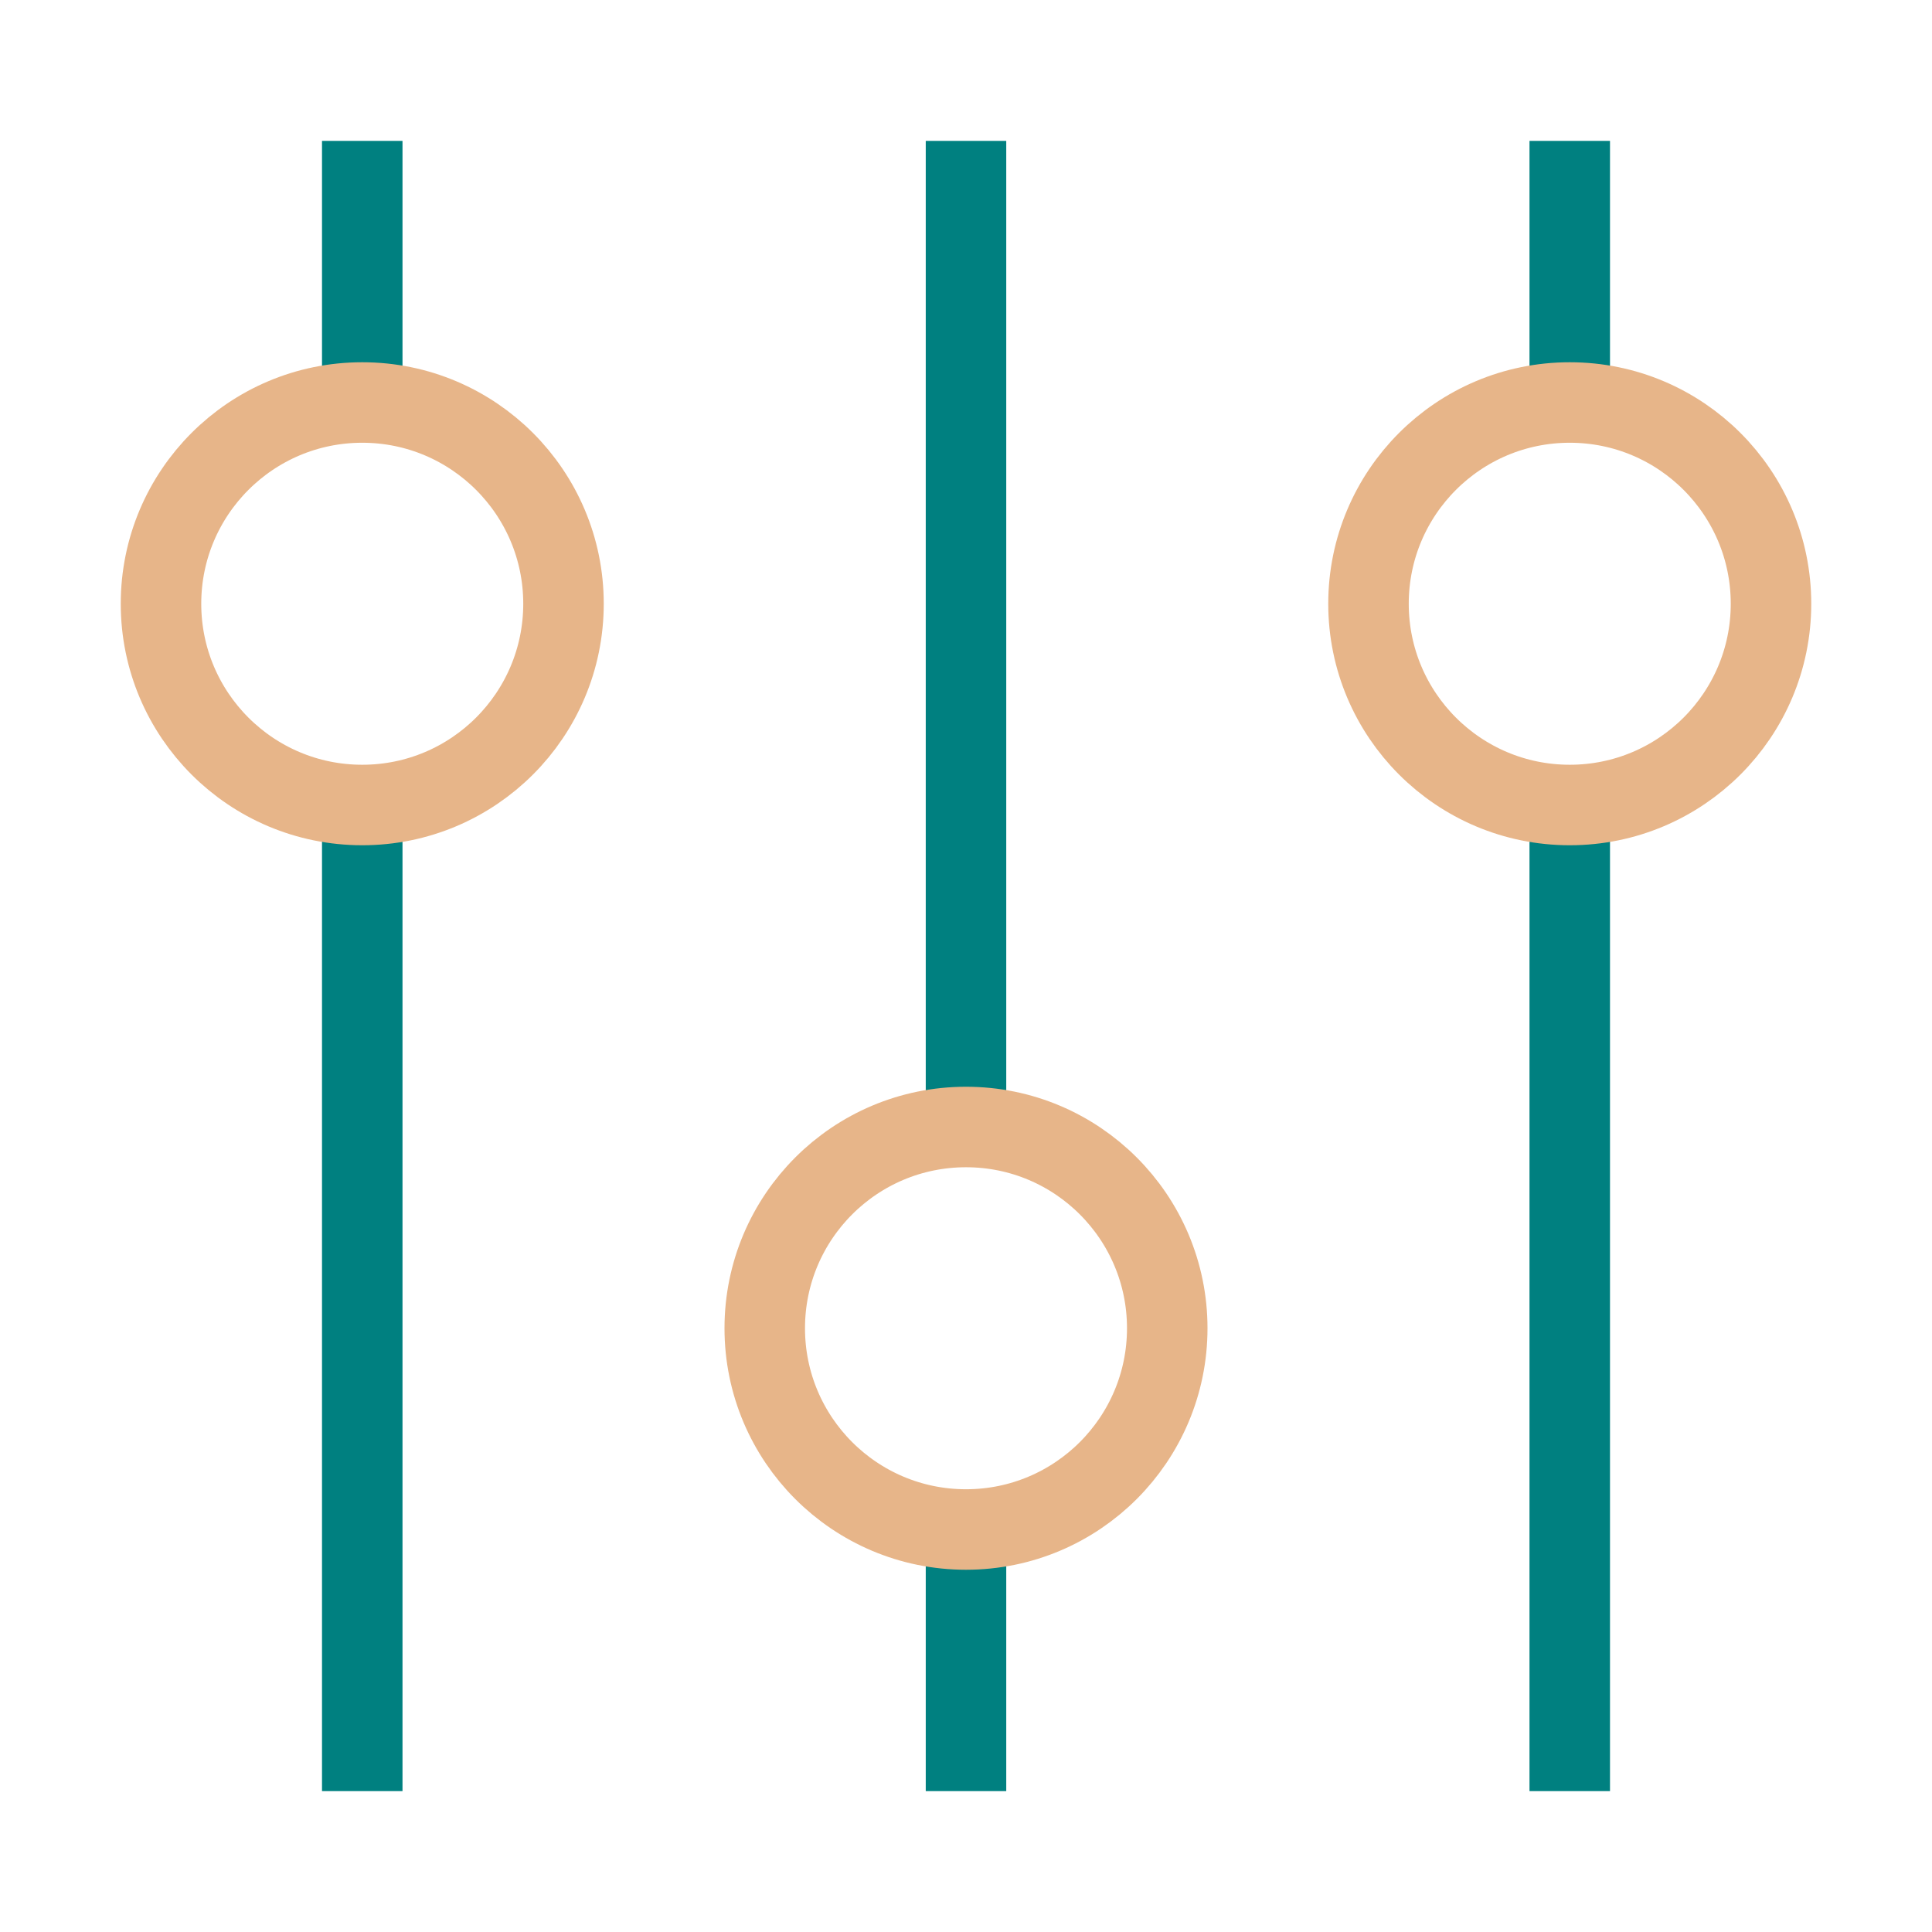
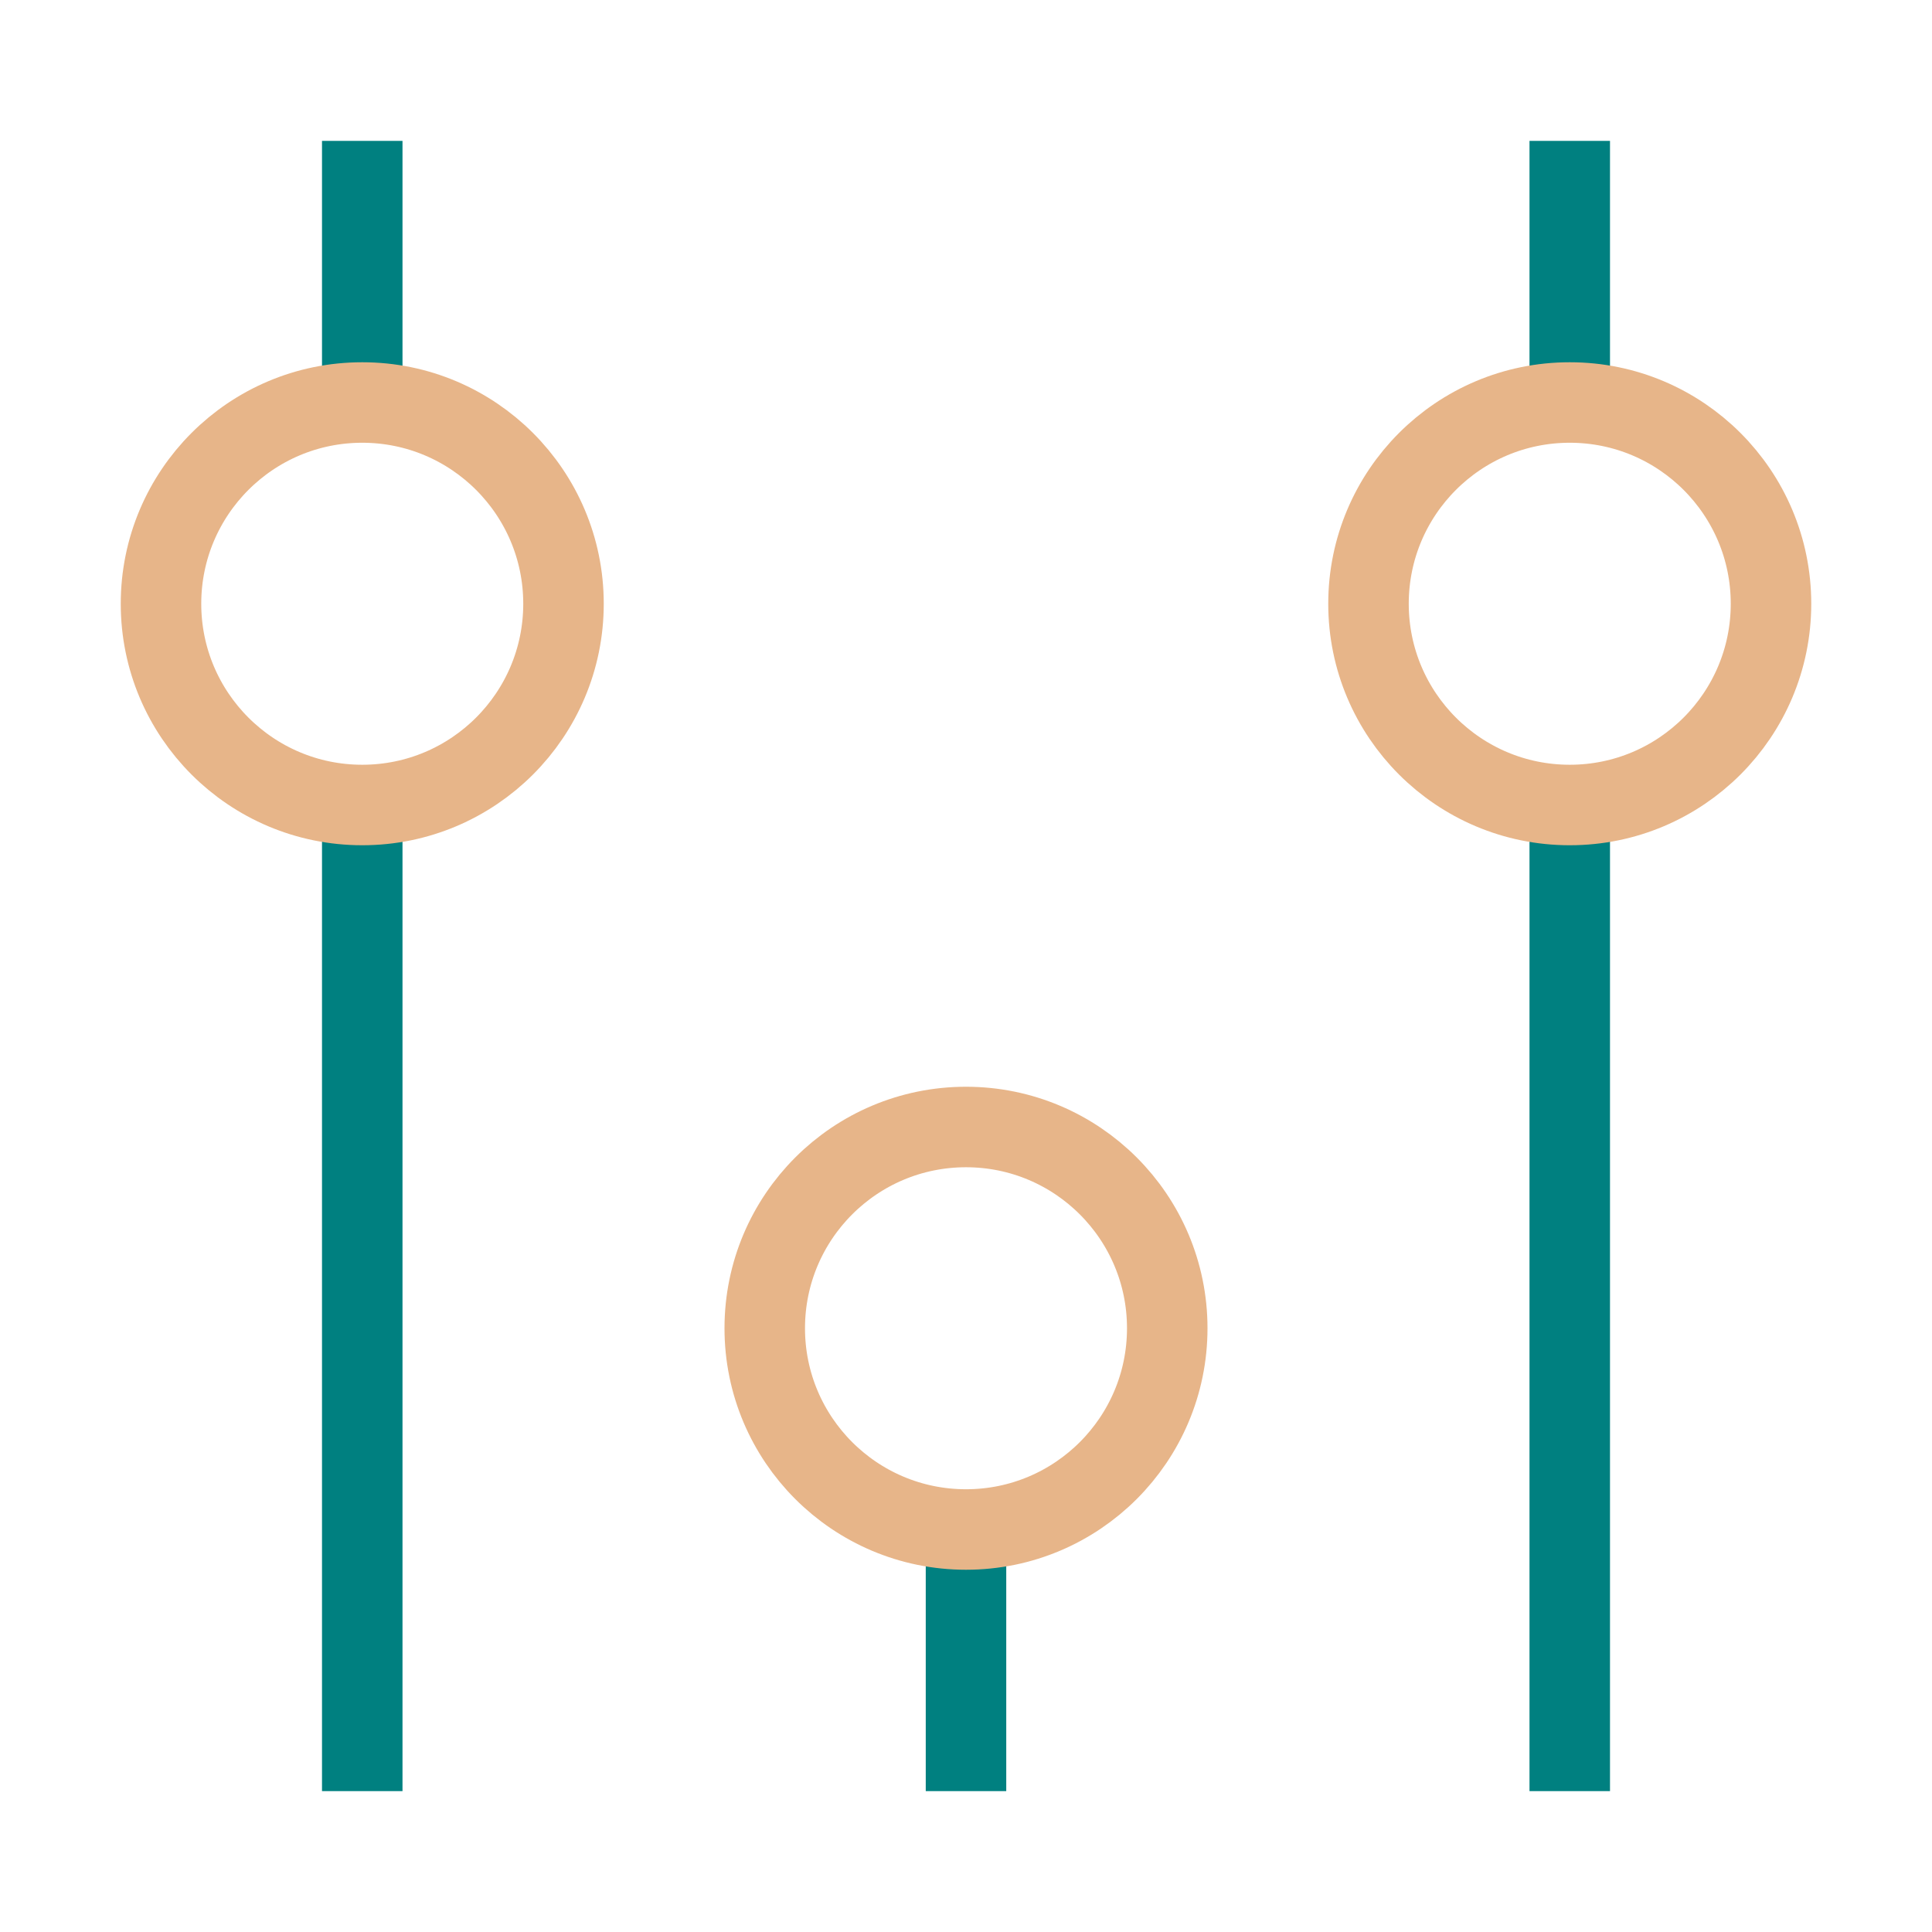
<svg xmlns="http://www.w3.org/2000/svg" width="48" height="48" viewBox="0 0 48 48" fill="none">
  <path d="M9 21L9 43.5" stroke="#008080" stroke-width="2" stroke-miterlimit="10" stroke-linecap="square" />
  <path d="M9 4.5V9" stroke="#008080" stroke-width="2" stroke-miterlimit="10" stroke-linecap="square" />
  <path d="M14 15C14 12.239 11.761 10 9 10C6.239 10 4 12.239 4 15C4 17.761 6.239 20 9 20C11.761 20 14 17.761 14 15Z" stroke="#e7b589" stroke-width="2" stroke-miterlimit="10" stroke-linecap="square" />
  <path d="M39 21L39 43.5" stroke="#008080" stroke-width="2" stroke-miterlimit="10" stroke-linecap="square" />
  <path d="M39 4.5V9" stroke="#008080" stroke-width="2" stroke-miterlimit="10" stroke-linecap="square" />
  <path d="M44 15C44 12.239 41.761 10 39 10C36.239 10 34 12.239 34 15C34 17.761 36.239 20 39 20C41.761 20 44 17.761 44 15Z" stroke="#e7b589" stroke-width="2" stroke-miterlimit="10" stroke-linecap="square" />
-   <path d="M24 4.5L24 27" stroke="#008080" stroke-width="2" stroke-miterlimit="10" stroke-linecap="square" />
  <path d="M24 39L24 43.5" stroke="#008080" stroke-width="2" stroke-miterlimit="10" stroke-linecap="square" />
  <path d="M29 33C29 30.239 26.761 28 24 28C21.239 28 19 30.239 19 33C19 35.761 21.239 38 24 38C26.761 38 29 35.761 29 33Z" stroke="#e7b589" stroke-width="2" stroke-miterlimit="10" stroke-linecap="square" />
</svg>